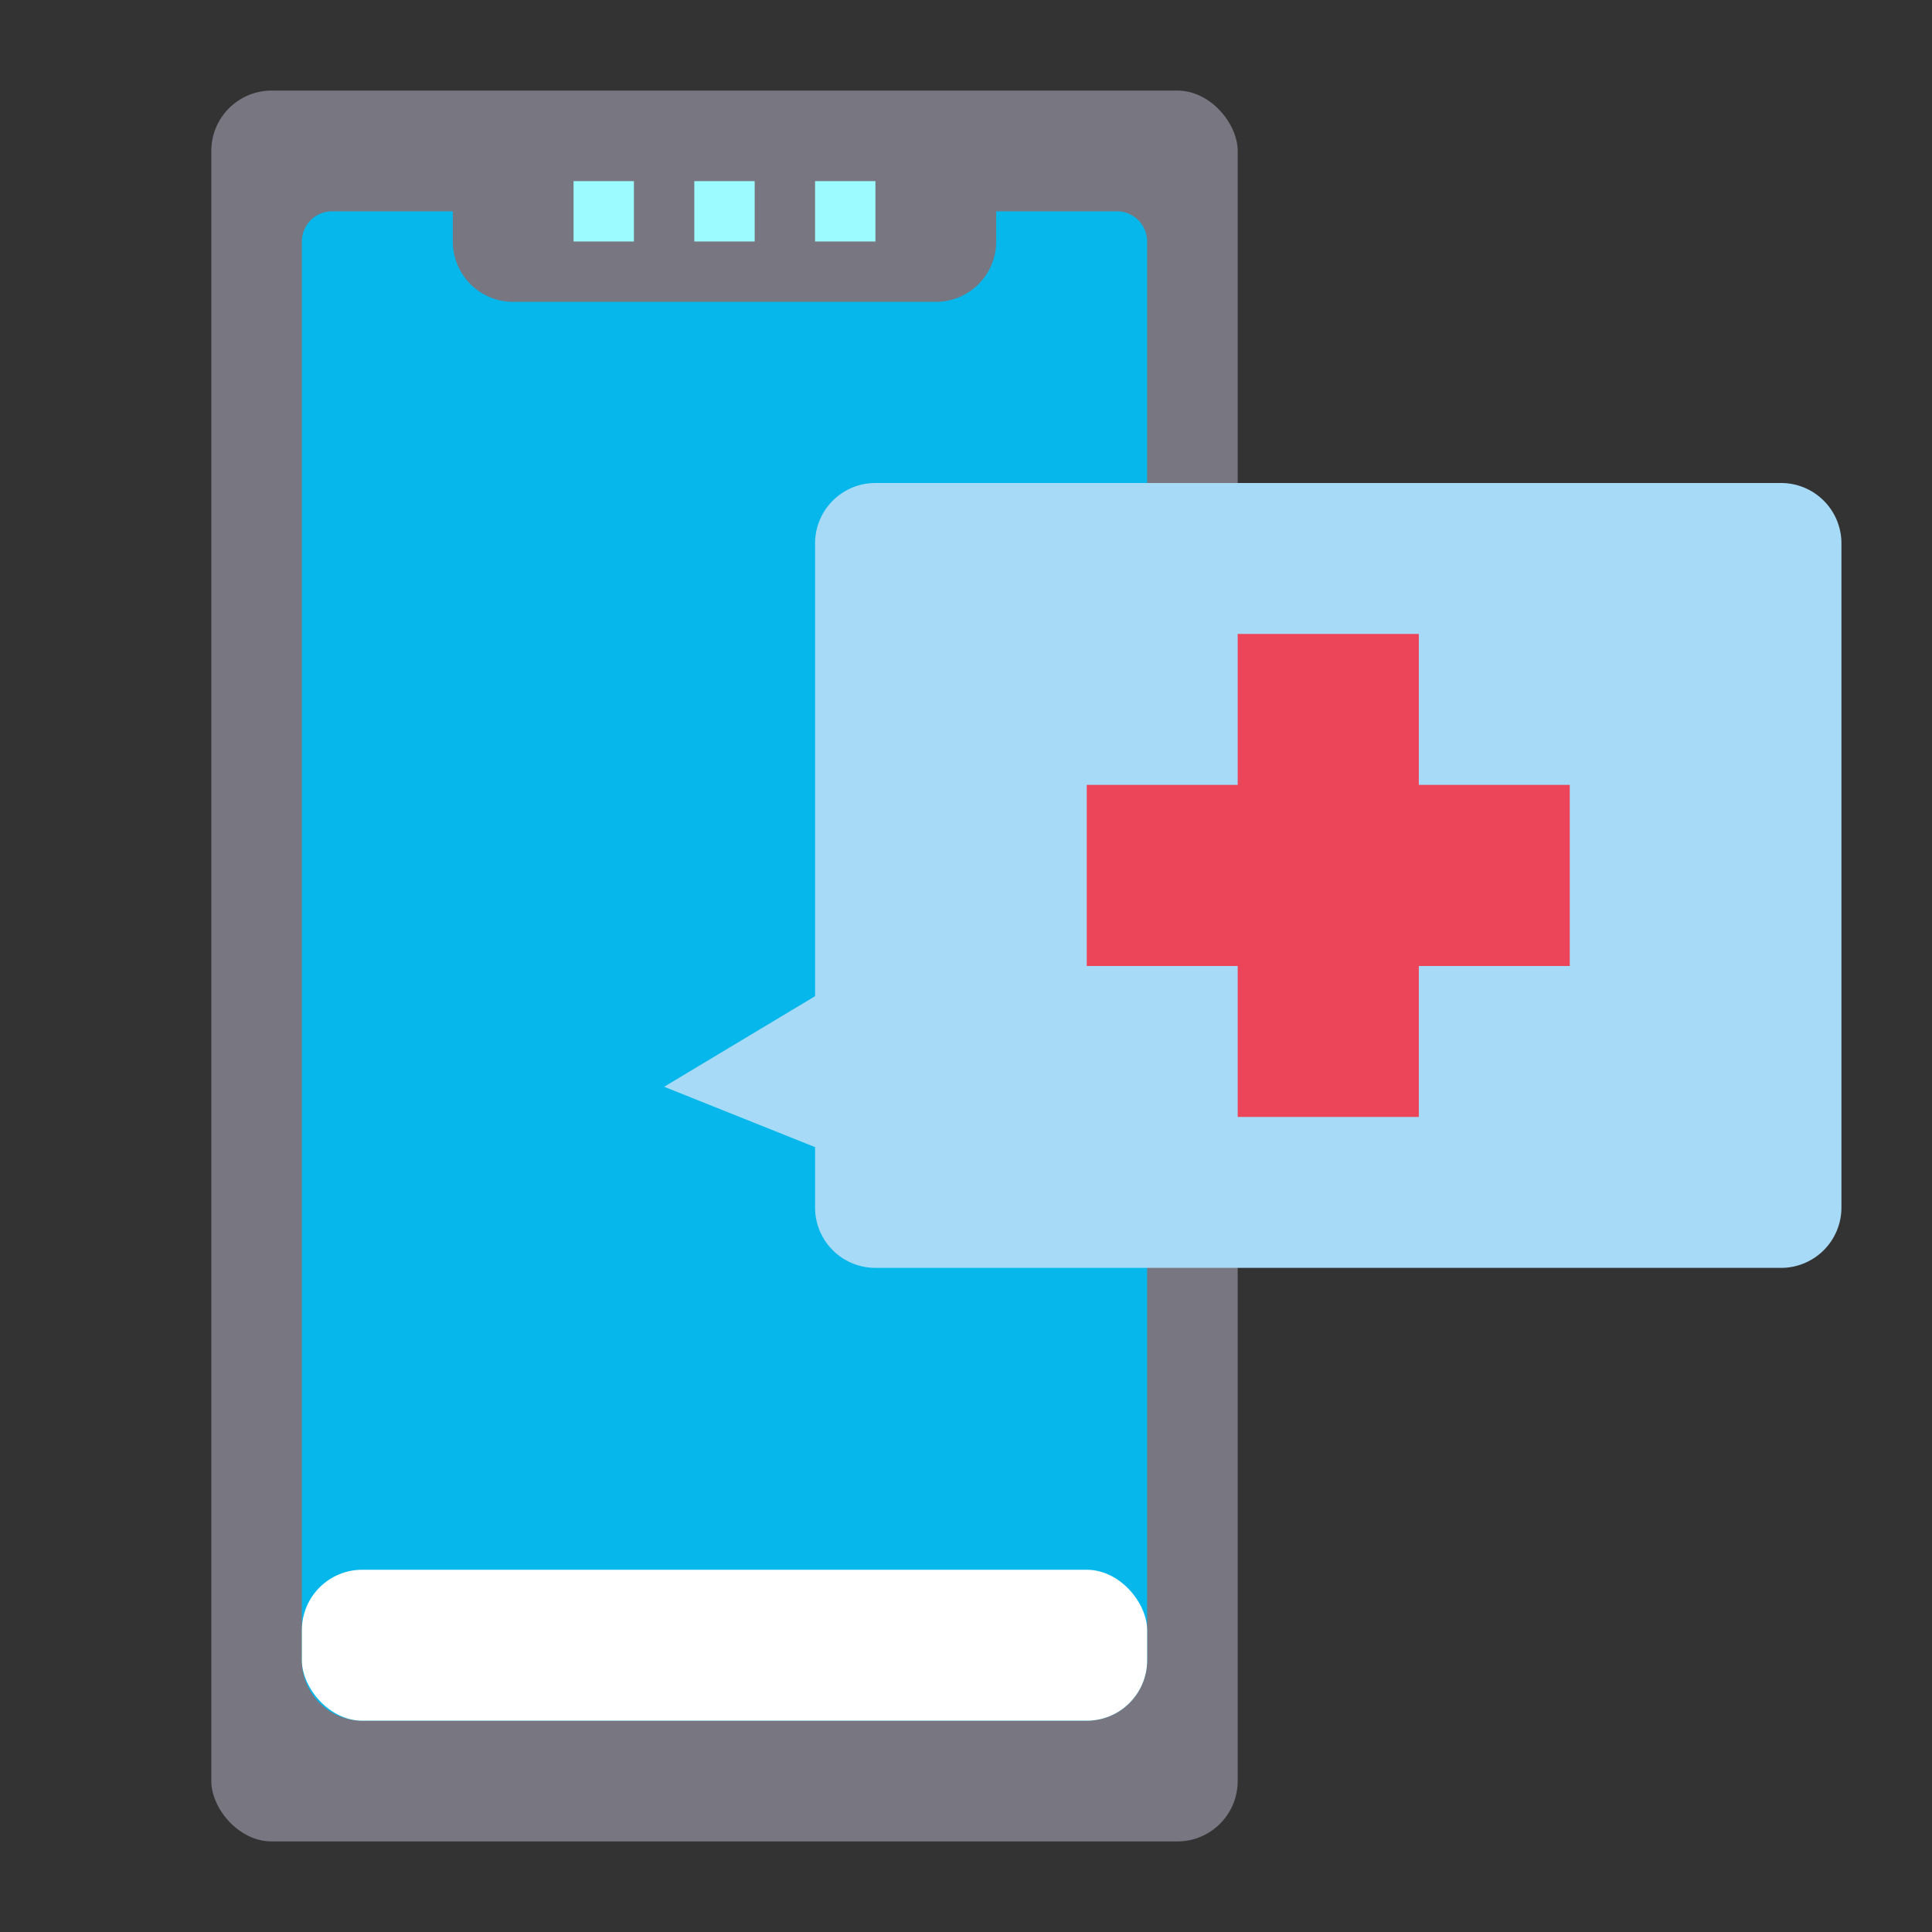
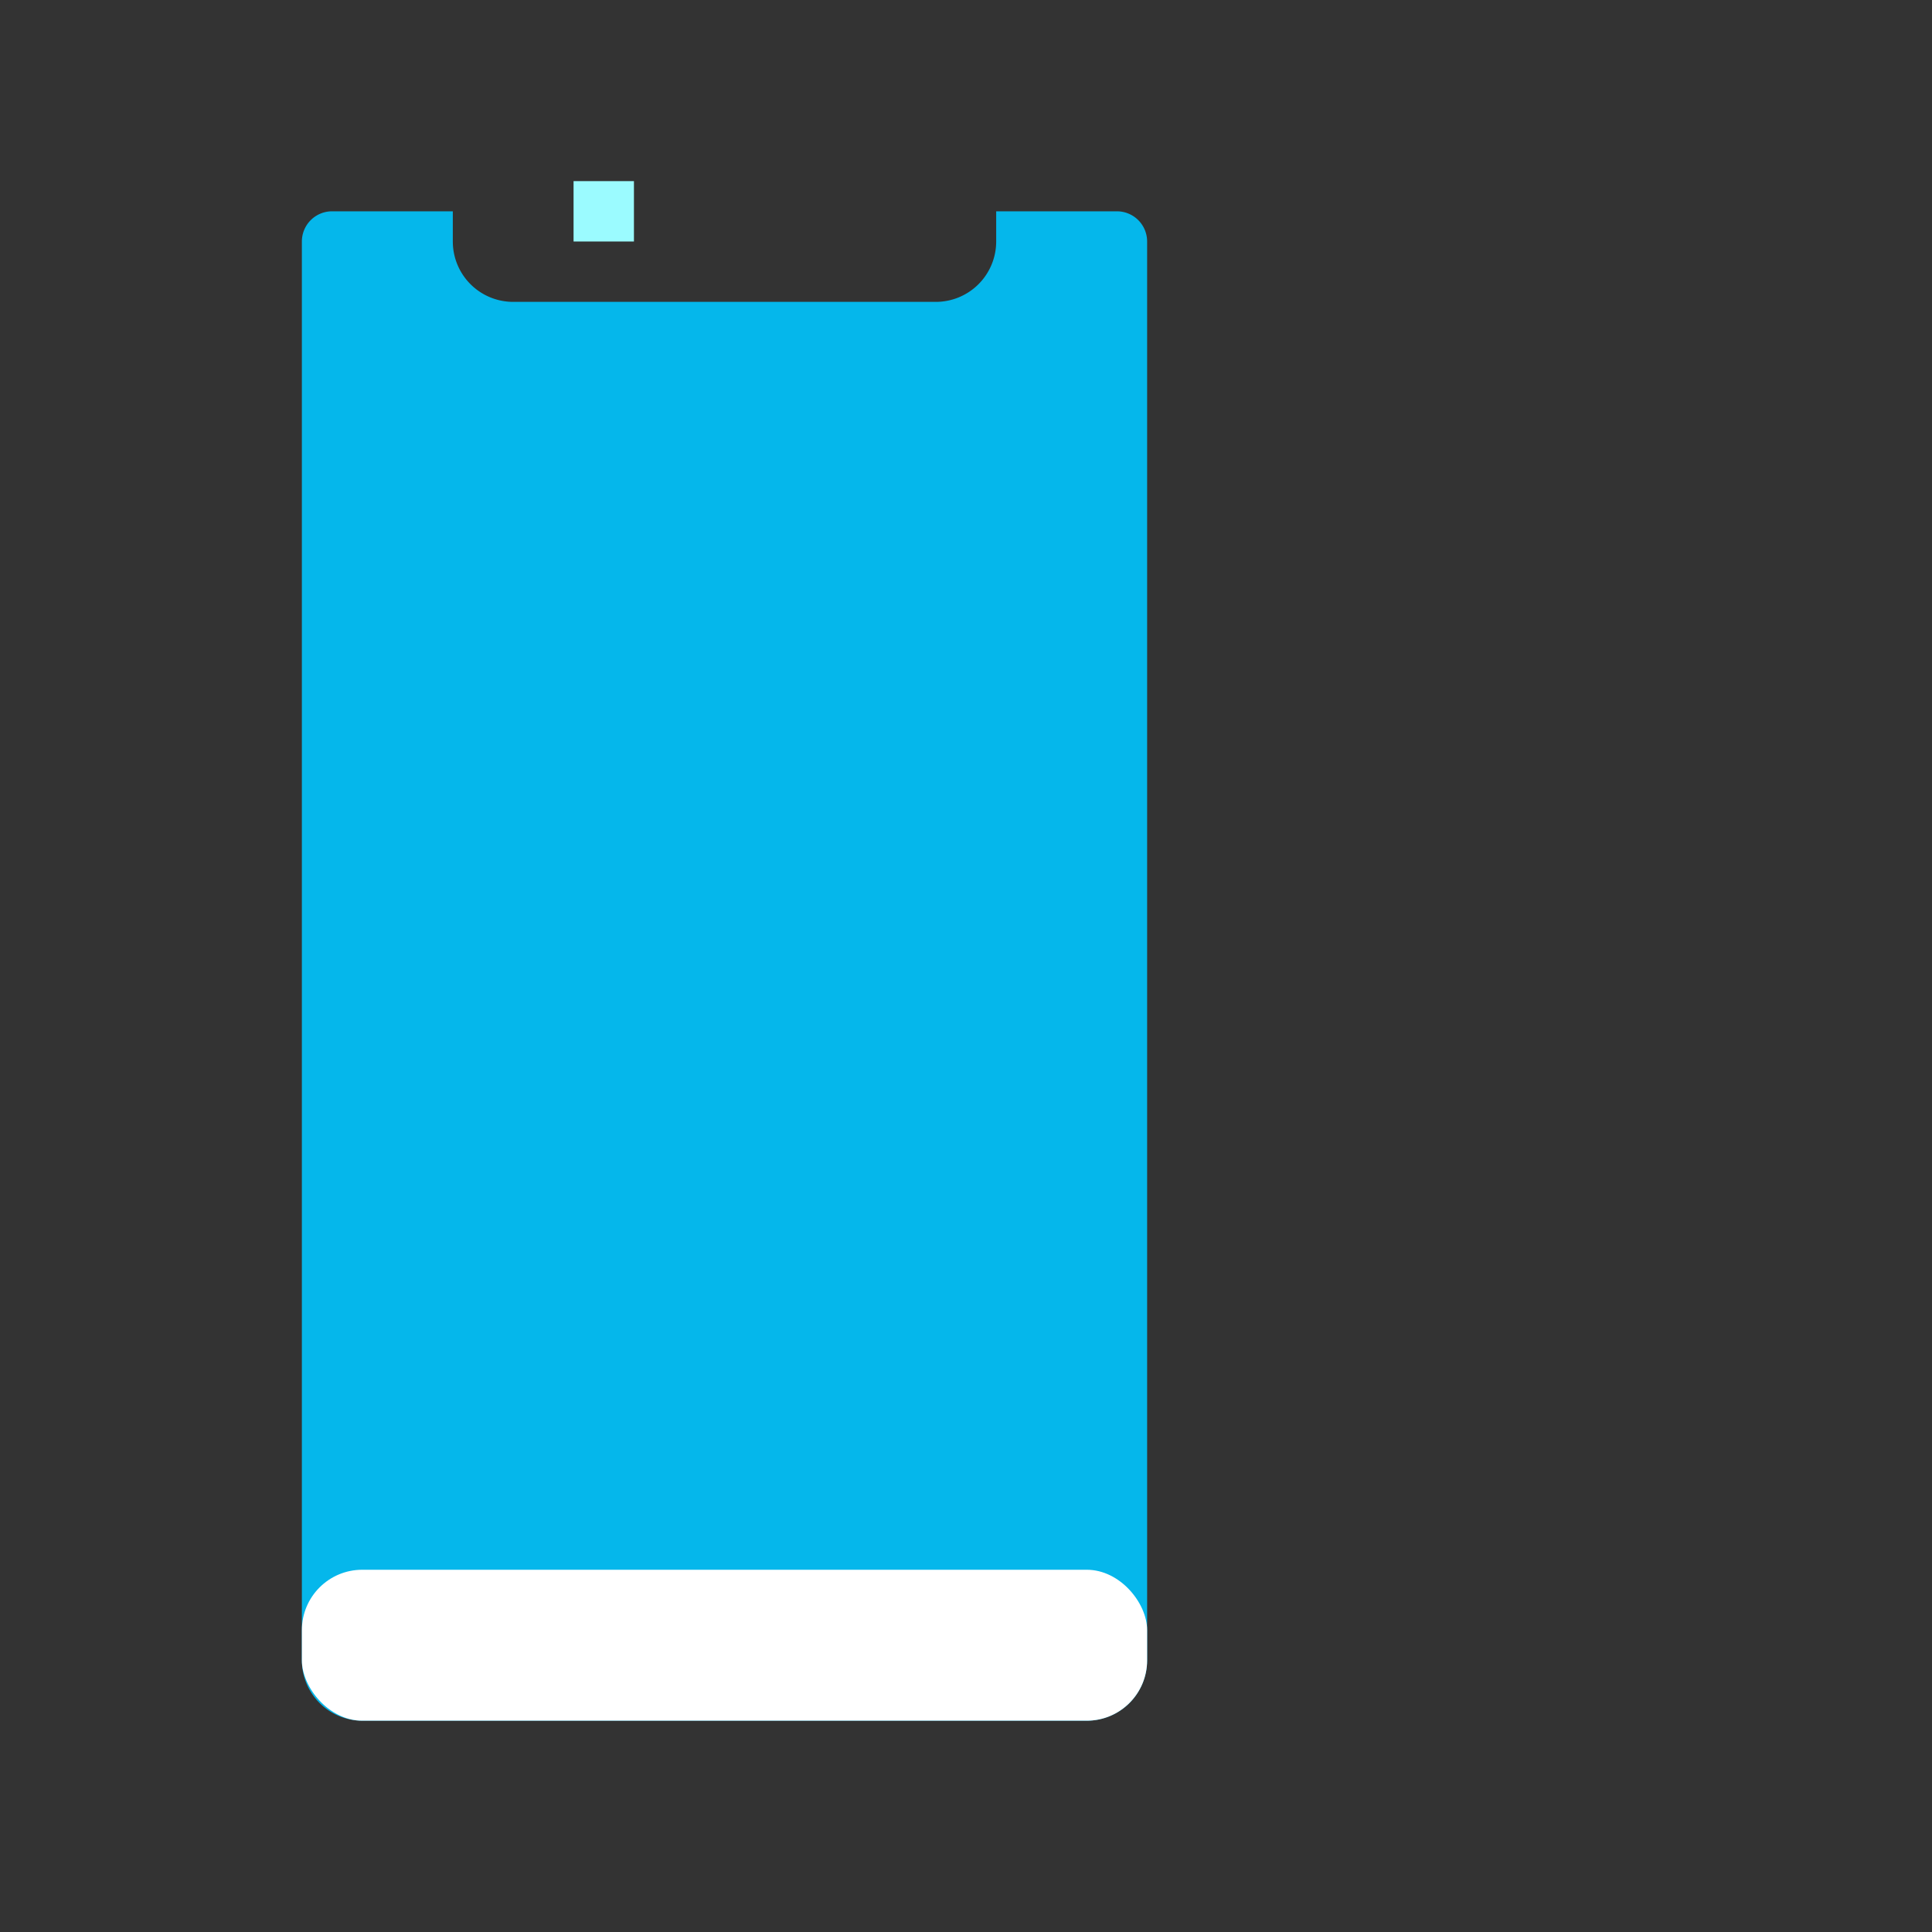
<svg xmlns="http://www.w3.org/2000/svg" id="Online_Healthcare" height="512" viewBox="0 0 64 64" width="512" data-name="Online Healthcare">
  <rect x="0" y="0" width="64" height="64" fill="#333333" stroke="none" />
-   <rect fill="#787680" height="58" rx="2" width="34" x="7" y="3" />
  <path d="m37 7h-4v1a2 2 0 0 1 -2 2h-14a2 2 0 0 1 -2-2v-1h-4a1 1 0 0 0 -1 1v47a2 2 0 0 0 2 2h24a2 2 0 0 0 2-2v-47a1 1 0 0 0 -1-1z" fill="#05b7eb" />
  <rect fill="#fff" height="5" rx="2" width="28" x="10" y="52" />
-   <path d="m29 42h30a2 2 0 0 0 2-2v-22a2 2 0 0 0 -2-2h-30a2 2 0 0 0 -2 2v15l-5 3 5 2v2a2 2 0 0 0 2 2z" fill="#a7daf7" />
-   <path d="m52 26h-5v-5h-6v5h-5v6h5v5h6v-5h5z" fill="#ec455a" />
  <g fill="#9bfbff">
    <path d="m19 6h2v2h-2z" />
-     <path d="m23 6h2v2h-2z" />
-     <path d="m27 6h2v2h-2z" />
  </g>
</svg>